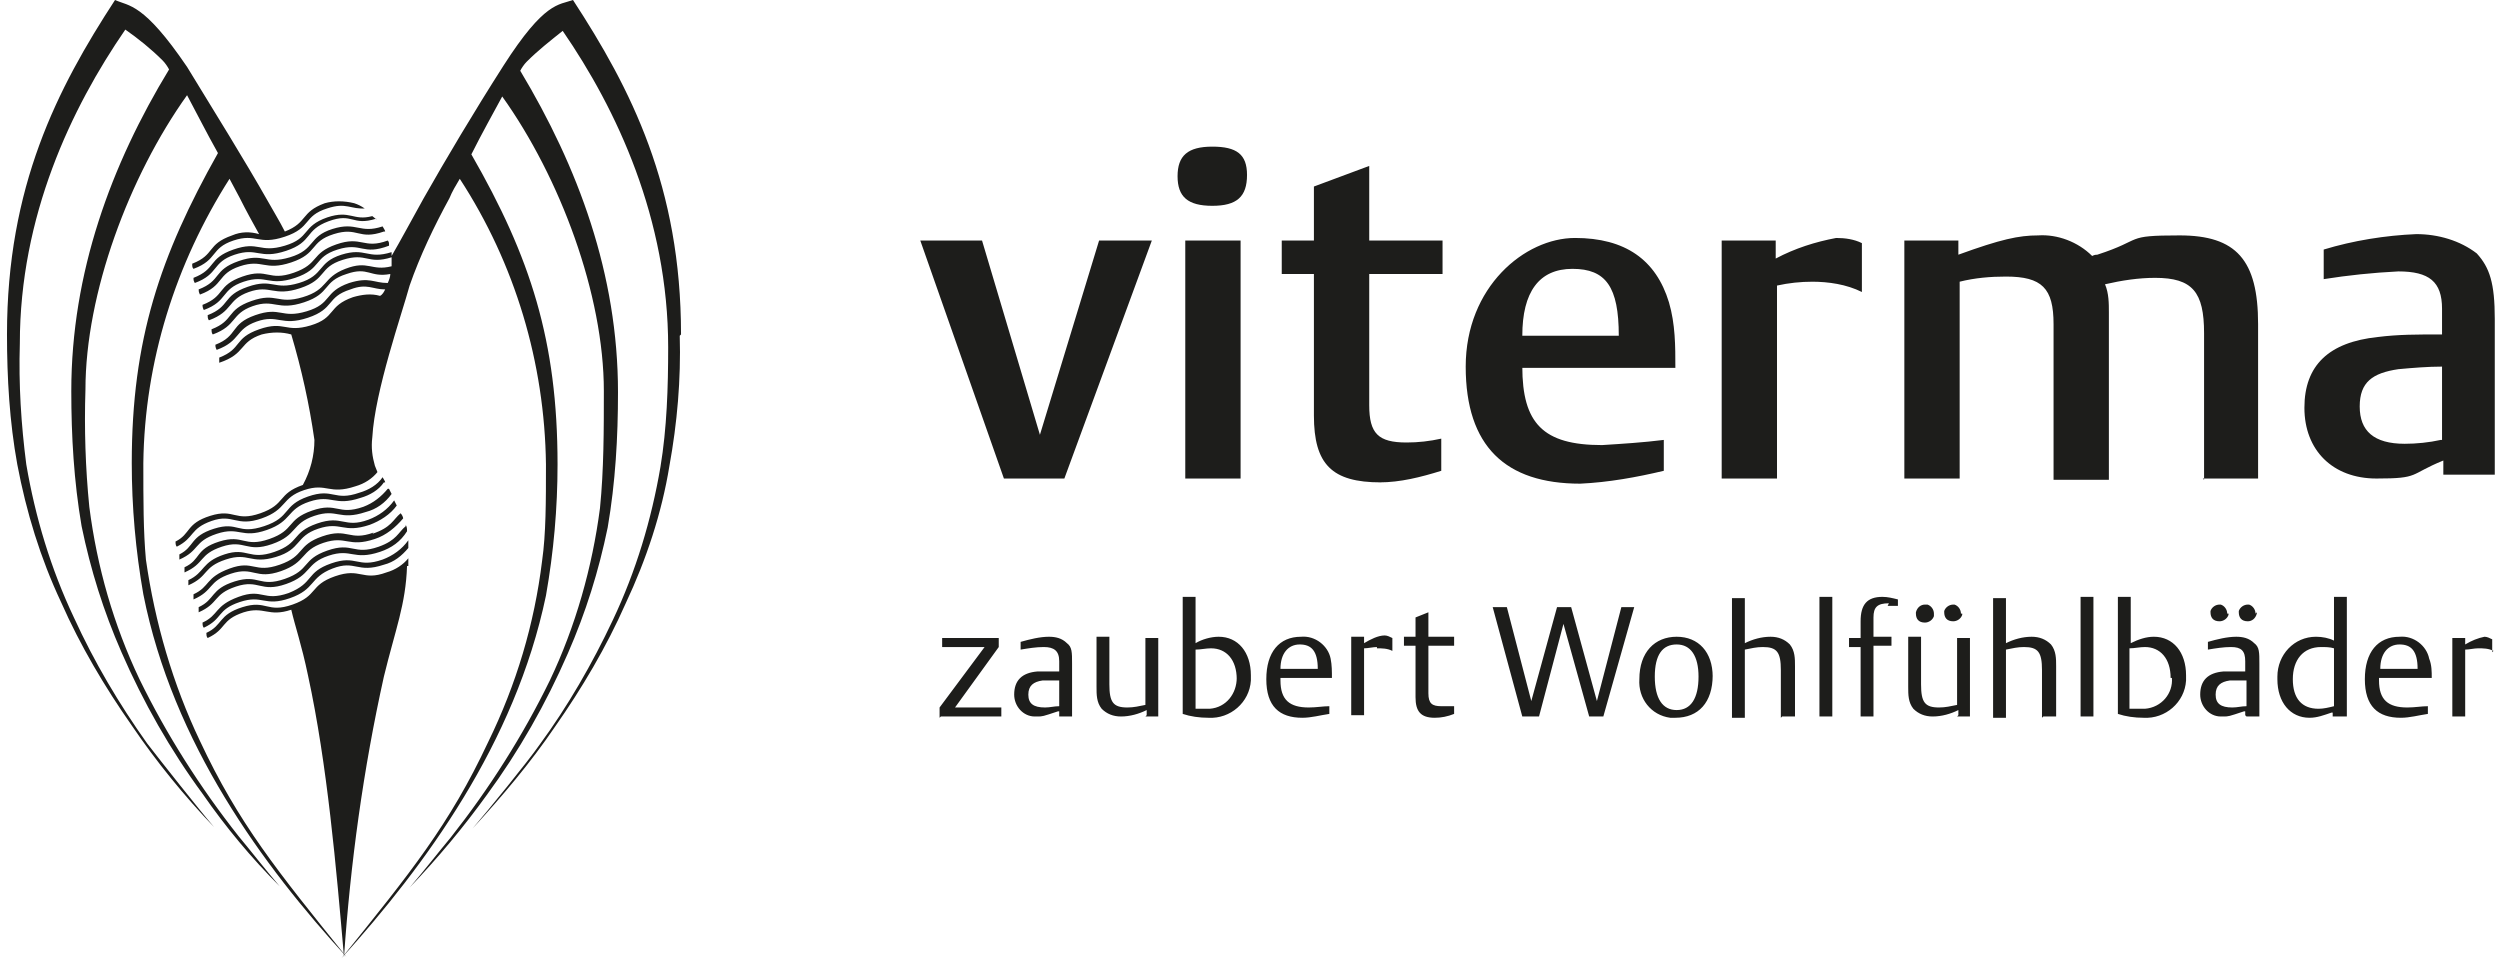
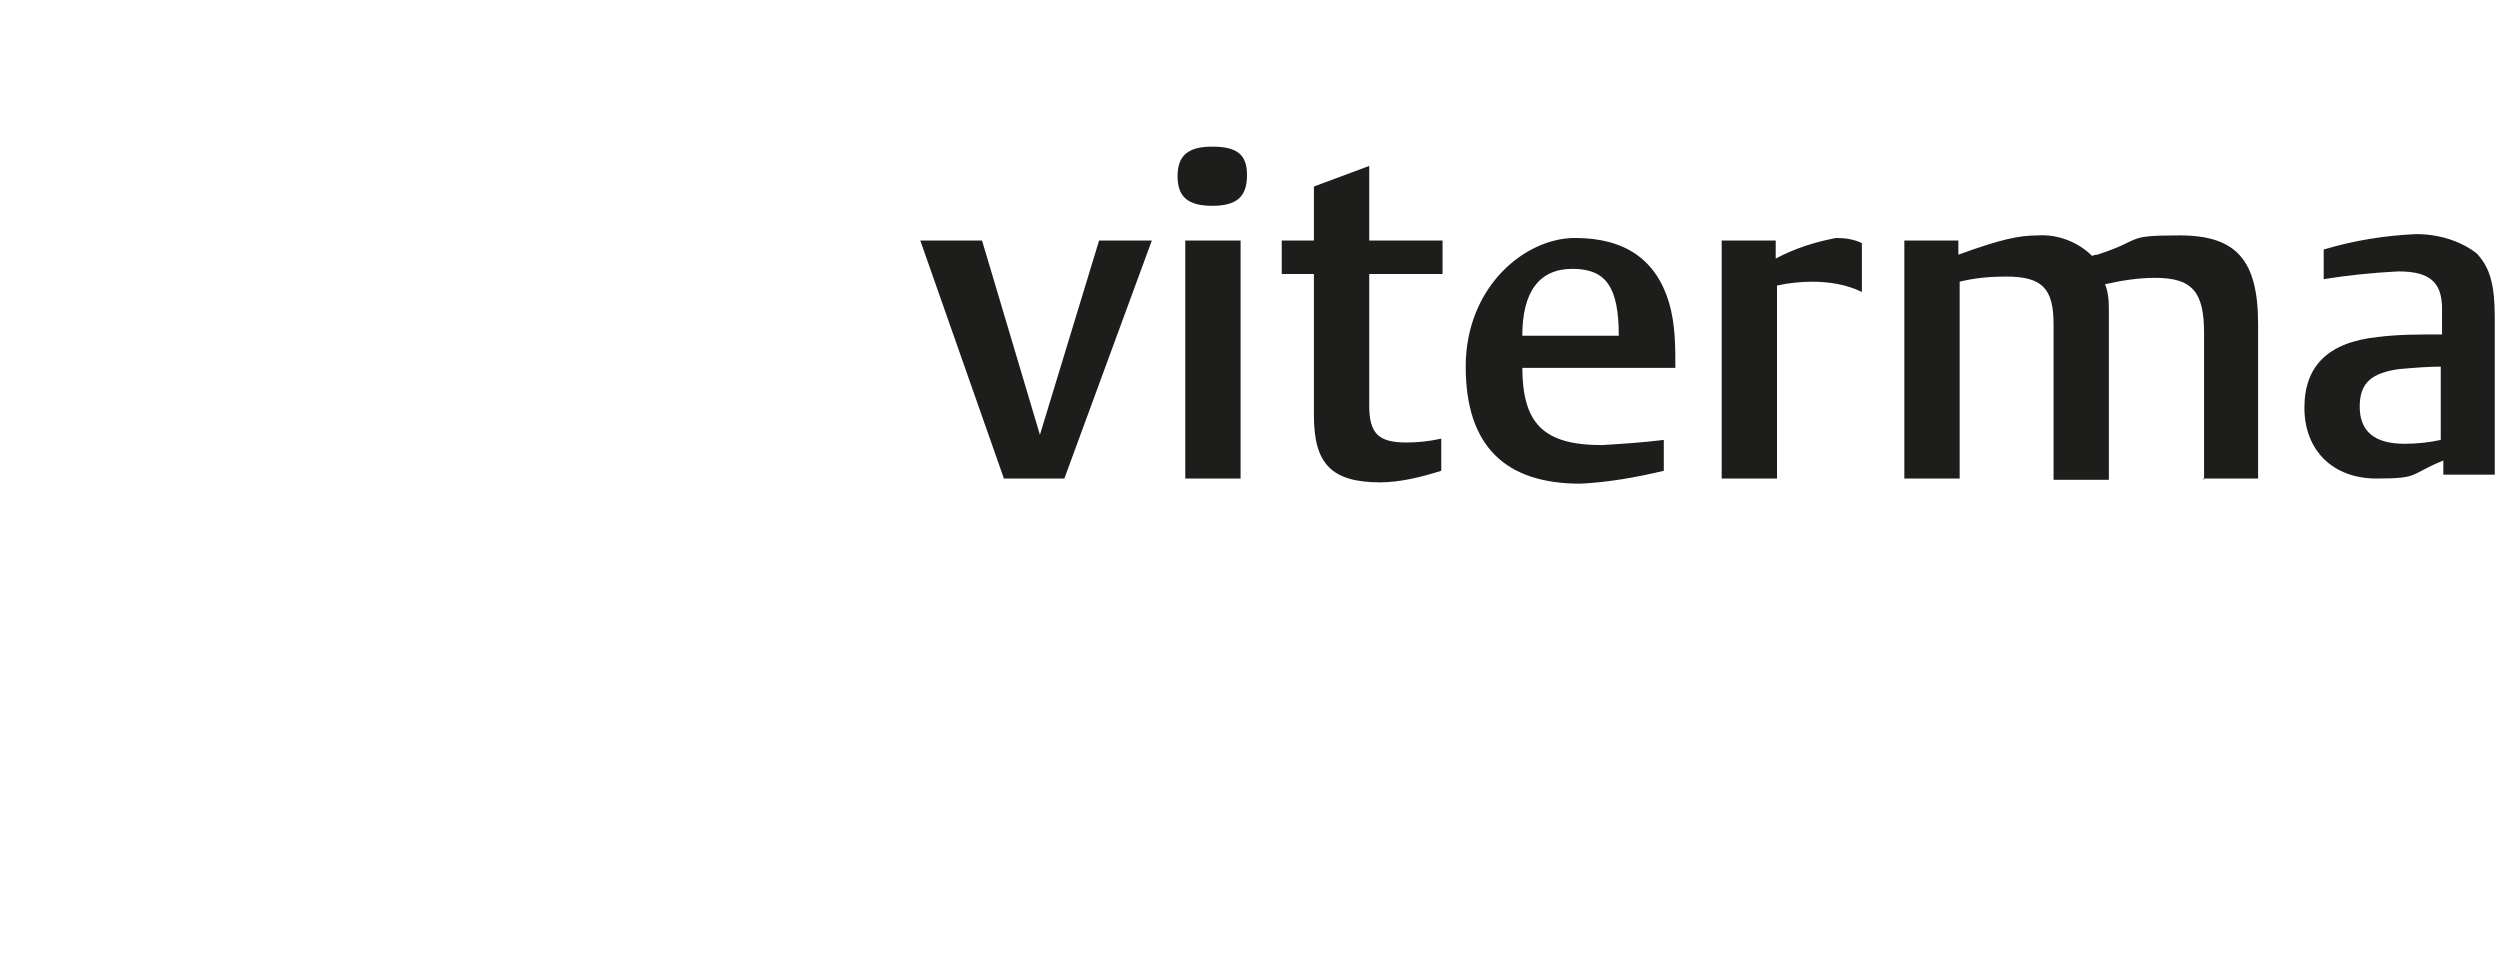
<svg xmlns="http://www.w3.org/2000/svg" width="156" height="60" viewBox="0 0 156 60" fill="none">
  <g clip-path="url(#clip0_1590_780)">
-     <path d="M58.71 44.709H62.483V44.147H59.593L62.322 40.375V39.813H58.79V40.375H61.439L58.63 44.147V44.789L58.71 44.709ZM66.095 44.067C65.774 44.067 65.533 44.147 65.212 44.147C64.49 44.147 64.168 43.906 64.168 43.344C64.168 42.783 64.49 42.542 65.051 42.462C65.372 42.462 65.774 42.462 66.095 42.462V44.067ZM66.095 44.709H66.897V41.418C66.897 40.696 66.897 40.375 66.576 40.134C66.255 39.813 65.854 39.733 65.453 39.733C64.891 39.733 64.249 39.893 63.687 40.053V40.535C64.168 40.455 64.65 40.375 65.132 40.375C65.774 40.375 66.095 40.615 66.095 41.258V41.9C65.613 41.9 65.132 41.9 64.73 41.9C63.767 41.98 63.285 42.462 63.285 43.344C63.285 44.067 63.847 44.709 64.57 44.709C64.57 44.709 64.65 44.709 64.73 44.709C65.051 44.709 65.051 44.709 66.015 44.388H66.095V44.629V44.709ZM71.473 44.709H72.275V39.813H71.473V43.987C71.071 44.067 70.75 44.147 70.349 44.147C69.466 44.147 69.225 43.826 69.225 42.702V39.733H68.423V42.863C68.423 43.344 68.423 43.826 68.744 44.227C69.065 44.548 69.466 44.709 69.948 44.709C70.51 44.709 71.071 44.548 71.553 44.308V44.629L71.473 44.709ZM77.172 42.301C77.172 43.264 76.53 44.147 75.486 44.227C75.406 44.227 75.245 44.227 75.165 44.227C75.005 44.227 74.764 44.227 74.603 44.227V40.535C74.924 40.535 75.245 40.455 75.567 40.455C76.53 40.455 77.172 41.177 77.172 42.381M78.055 42.141C78.055 40.696 77.252 39.733 76.048 39.733C75.567 39.733 75.005 39.893 74.603 40.134V37.244H73.801V44.548C74.282 44.709 74.844 44.789 75.406 44.789C76.77 44.87 77.975 43.826 78.055 42.462C78.055 42.381 78.055 42.221 78.055 42.141ZM79.901 41.739C79.901 40.776 80.383 40.214 81.105 40.214C81.827 40.214 82.229 40.615 82.229 41.739H79.901ZM79.901 42.301H83.112C83.112 41.9 83.112 41.498 83.031 41.097C82.871 40.294 82.068 39.652 81.185 39.733C79.821 39.733 79.018 40.696 79.018 42.381C79.018 44.067 79.821 44.789 81.266 44.789C81.827 44.789 82.389 44.629 82.951 44.548V44.067C82.55 44.067 82.148 44.147 81.667 44.147C80.463 44.147 79.901 43.666 79.901 42.462V42.301ZM85.921 40.455C86.242 40.455 86.563 40.455 86.884 40.615V39.813C86.724 39.733 86.563 39.652 86.403 39.652C86.001 39.652 85.52 39.893 85.118 40.134V39.733H84.316V44.629H85.118V40.455C85.359 40.455 85.68 40.375 85.921 40.375M89.533 44.789C89.934 44.789 90.336 44.709 90.737 44.548V44.067C90.496 44.067 90.175 44.067 89.934 44.067C89.373 44.067 89.132 43.906 89.132 43.264V40.294H90.737V39.733H89.132V38.207L88.329 38.528V39.733H87.607V40.294H88.329V43.505C88.329 44.388 88.65 44.789 89.533 44.789ZM100.048 44.709L101.975 37.886H101.172L99.647 43.746L98.041 37.886H97.159L95.553 43.746L94.028 37.886H93.145L94.991 44.709H96.035L97.56 38.93L99.165 44.709H100.048ZM105.988 42.221C105.988 43.585 105.506 44.308 104.624 44.308C103.741 44.308 103.259 43.585 103.259 42.221C103.259 40.856 103.741 40.214 104.624 40.214C105.506 40.214 105.988 40.937 105.988 42.221ZM106.871 42.221C106.871 40.696 105.988 39.733 104.624 39.733C103.259 39.733 102.296 40.696 102.296 42.381C102.215 43.585 103.018 44.629 104.222 44.789C104.302 44.789 104.383 44.789 104.543 44.789C105.988 44.789 106.871 43.826 106.871 42.141M111.206 44.709H112.008V41.579C112.008 41.097 112.008 40.615 111.687 40.214C111.366 39.893 110.965 39.733 110.483 39.733C109.921 39.733 109.359 39.893 108.878 40.134V37.324H108.075V44.789H108.878V40.535C109.279 40.455 109.6 40.375 110.002 40.375C110.884 40.375 111.125 40.696 111.125 41.819V44.789L111.206 44.709ZM113.533 44.709H114.336V37.244H113.533V44.709ZM117.788 37.806C118.028 37.806 118.189 37.806 118.43 37.806V37.405C118.109 37.324 117.788 37.244 117.466 37.244C116.503 37.244 116.102 37.726 116.102 38.769V39.813H115.379V40.375H116.102V44.709H116.905V40.294H118.028V39.733H116.905V38.528C116.905 37.886 117.145 37.645 117.868 37.645M120.677 38.288C120.677 38.047 120.517 37.806 120.276 37.726C120.276 37.726 120.196 37.726 120.115 37.726C119.874 37.726 119.634 37.886 119.553 38.207C119.553 38.207 119.553 38.207 119.553 38.288C119.553 38.609 119.714 38.849 120.115 38.849C120.356 38.849 120.597 38.689 120.677 38.448C120.677 38.448 120.677 38.448 120.677 38.368M122.363 38.288C122.363 38.047 122.202 37.806 121.961 37.726C121.961 37.726 121.961 37.726 121.881 37.726C121.64 37.726 121.4 37.886 121.319 38.127C121.319 38.127 121.319 38.127 121.319 38.207C121.319 38.528 121.48 38.769 121.881 38.769C122.122 38.769 122.363 38.609 122.443 38.368C122.443 38.368 122.443 38.368 122.443 38.288M122.122 44.709H122.925V39.813H122.122V43.987C121.721 44.067 121.4 44.147 120.998 44.147C120.115 44.147 119.874 43.826 119.874 42.702V39.733H119.072V42.863C119.072 43.344 119.072 43.826 119.393 44.227C119.714 44.548 120.115 44.709 120.597 44.709C121.159 44.709 121.721 44.548 122.202 44.308V44.629L122.122 44.709ZM127.5 44.709H128.303V41.579C128.303 41.097 128.303 40.615 127.982 40.214C127.66 39.893 127.259 39.733 126.778 39.733C126.216 39.733 125.654 39.893 125.172 40.134V37.324H124.369V44.789H125.172V40.535C125.574 40.455 125.895 40.375 126.296 40.375C127.179 40.375 127.42 40.696 127.42 41.819V44.789L127.5 44.709ZM129.828 44.709H130.63V37.244H129.828V44.709ZM135.527 42.301C135.607 43.264 134.885 44.147 133.841 44.227C133.681 44.227 133.6 44.227 133.44 44.227C133.279 44.227 133.038 44.227 132.878 44.227V40.455C133.199 40.455 133.52 40.375 133.841 40.375C134.804 40.375 135.447 41.097 135.447 42.301M136.41 42.141C136.41 40.696 135.607 39.733 134.403 39.733C133.921 39.733 133.44 39.893 132.958 40.134V37.244H132.156V44.548C132.637 44.709 133.199 44.789 133.761 44.789C135.125 44.87 136.329 43.826 136.41 42.462C136.41 42.381 136.41 42.221 136.41 42.141ZM138.978 38.288C138.978 38.047 138.818 37.806 138.577 37.726C138.577 37.726 138.577 37.726 138.497 37.726C138.256 37.726 138.015 37.886 137.935 38.127C137.935 38.127 137.935 38.127 137.935 38.207C137.935 38.528 138.095 38.769 138.497 38.769C138.738 38.769 138.978 38.609 139.059 38.368C139.059 38.368 139.059 38.368 139.059 38.288M140.744 38.288C140.744 38.047 140.584 37.806 140.343 37.726C140.343 37.726 140.343 37.726 140.263 37.726C140.022 37.726 139.781 37.886 139.701 38.127C139.701 38.127 139.701 38.127 139.701 38.207C139.701 38.528 139.861 38.769 140.263 38.769C140.503 38.769 140.744 38.609 140.824 38.288C140.824 38.288 140.824 38.288 140.824 38.207M140.182 44.067C139.861 44.067 139.62 44.147 139.299 44.147C138.577 44.147 138.256 43.906 138.256 43.344C138.256 42.783 138.577 42.542 139.139 42.462C139.46 42.462 139.861 42.462 140.182 42.462V44.067ZM140.182 44.709H140.985V41.418C140.985 40.696 140.985 40.375 140.664 40.134C140.343 39.813 139.942 39.733 139.54 39.733C138.978 39.733 138.336 39.893 137.774 40.053V40.535C138.256 40.455 138.737 40.375 139.219 40.375C139.861 40.375 140.102 40.615 140.102 41.258V41.9C139.62 41.9 139.139 41.9 138.738 41.9C137.774 41.98 137.293 42.462 137.293 43.344C137.293 44.067 137.855 44.709 138.577 44.709C138.577 44.709 138.657 44.709 138.738 44.709C139.059 44.709 139.059 44.709 140.022 44.388H140.102V44.629L140.182 44.709ZM145.641 44.067C145.319 44.147 144.998 44.227 144.677 44.227C143.634 44.227 143.072 43.585 143.072 42.381C143.072 41.177 143.714 40.375 144.838 40.375C145.079 40.375 145.4 40.375 145.641 40.455V44.067ZM145.641 44.709H146.443V37.244H145.641V39.973C145.319 39.813 144.918 39.733 144.517 39.733C143.152 39.733 142.109 40.856 142.109 42.221C142.109 42.221 142.109 42.301 142.109 42.381C142.109 43.826 142.911 44.789 144.115 44.789C144.597 44.789 144.998 44.629 145.48 44.468C145.48 44.468 145.48 44.468 145.56 44.468V44.709H145.641ZM148.53 41.739C148.53 40.776 149.012 40.214 149.734 40.214C150.457 40.214 150.858 40.615 150.858 41.739H148.53ZM148.53 42.301H151.741C151.741 41.9 151.741 41.498 151.58 41.097C151.42 40.294 150.617 39.652 149.734 39.733C148.37 39.733 147.567 40.696 147.567 42.381C147.567 44.067 148.37 44.789 149.815 44.789C150.376 44.789 150.938 44.629 151.5 44.548V44.067C151.099 44.067 150.697 44.147 150.216 44.147C149.012 44.147 148.45 43.666 148.45 42.462V42.301M155.514 40.696V39.893C155.353 39.813 155.192 39.733 155.032 39.733C154.631 39.813 154.229 39.973 153.828 40.214V39.813H153.025V44.709H153.828V40.535C154.069 40.535 154.39 40.455 154.631 40.455C154.952 40.455 155.273 40.455 155.594 40.615" fill="#1D1D1B" />
-     <path d="M77.413 15.01H73.961V29.86H77.413V15.01ZM66.416 29.86L71.874 15.01H68.583L64.891 27.131L61.279 15.01H57.426L62.644 29.86H66.416ZM77.814 10.916C77.814 9.632 77.172 9.15 75.647 9.15C74.122 9.15 73.48 9.712 73.48 10.997C73.48 12.281 74.122 12.843 75.647 12.843C77.172 12.843 77.814 12.281 77.814 10.916ZM86.082 30.1C87.366 30.1 88.65 29.779 89.935 29.378V27.371C89.212 27.532 88.49 27.612 87.767 27.612C86.001 27.612 85.44 27.05 85.44 25.284V17.097H90.015V15.01H85.44V10.354L81.988 11.639V15.01H79.981V17.097H81.988V25.926C81.988 28.977 83.112 30.1 86.162 30.1M94.992 20.95C94.992 18.221 96.035 16.776 98.122 16.776C100.209 16.776 101.012 17.9 101.012 20.95H94.992ZM94.992 22.956H104.543C104.543 21.592 104.543 20.227 104.142 18.863C103.339 16.214 101.413 14.849 98.282 14.849C95.152 14.849 91.46 17.9 91.46 22.876C91.46 27.853 93.948 30.181 98.604 30.181C100.369 30.1 102.135 29.779 103.821 29.378V27.451C102.537 27.612 101.252 27.692 99.968 27.773C96.276 27.773 94.992 26.408 94.992 22.876M113.052 17.578C114.095 17.578 115.219 17.739 116.182 18.221V15.171C115.701 14.93 115.139 14.849 114.577 14.849C113.293 15.09 112.008 15.492 110.804 16.134V15.01H107.433V29.86H110.885V17.819C111.607 17.659 112.329 17.578 113.132 17.578M137.453 29.86H140.905V20.227C140.905 16.214 139.54 14.689 136.009 14.689C132.477 14.689 133.841 14.93 130.871 15.893C130.791 15.893 130.711 15.893 130.55 15.973C129.667 15.09 128.383 14.609 127.179 14.689C125.975 14.689 124.851 14.93 122.202 15.893V15.01H118.831V29.86H122.283V17.578C123.246 17.338 124.209 17.258 125.172 17.258C127.42 17.258 128.142 17.98 128.142 20.227V29.94H131.594V19.505C131.594 18.943 131.594 18.301 131.353 17.739C132.396 17.498 133.44 17.338 134.483 17.338C136.811 17.338 137.534 18.221 137.534 20.789V29.94L137.453 29.86ZM152.303 27.451C151.581 27.612 150.778 27.692 150.055 27.692C148.129 27.692 147.246 26.89 147.246 25.365C147.246 23.84 148.049 23.278 149.654 23.037C150.537 22.956 151.5 22.876 152.383 22.876V27.451H152.303ZM155.674 29.86V19.906C155.674 17.659 155.353 16.696 154.55 15.813C153.507 15.01 152.142 14.609 150.778 14.609C148.851 14.689 146.845 15.01 144.999 15.572V17.418C146.524 17.177 148.049 17.017 149.654 16.936C151.581 16.936 152.383 17.578 152.383 19.264V20.869C150.778 20.869 149.654 20.869 148.37 21.03C145.32 21.351 143.795 22.796 143.795 25.445C143.795 28.094 145.56 29.86 148.29 29.86C151.019 29.86 150.296 29.619 152.464 28.736V29.619H155.674V29.86Z" fill="#1D1D1B" />
-     <path d="M22.75 13.003C22.509 12.843 22.349 12.763 22.108 12.682C21.466 12.522 20.824 12.522 20.262 12.682C18.737 13.244 19.218 13.886 17.774 14.448C17.453 13.806 17.051 13.164 16.65 12.442C15.285 10.034 13.439 7.064 11.673 4.174C8.944 0.161 8.061 0.401 7.178 0C3.566 5.538 0.436 11.639 0.436 20.87C0.436 23.599 0.596 26.328 1.078 28.977C1.64 31.947 2.523 34.836 3.807 37.566C5.011 40.295 6.536 42.863 8.222 45.271C9.747 47.519 11.513 49.686 13.359 51.612C12.396 50.489 9.988 47.438 9.185 46.395C7.419 43.907 5.894 41.338 4.61 38.529C3.165 35.478 2.202 32.268 1.64 28.977C1.319 26.488 1.158 24 1.238 21.432C1.238 13.485 4.449 6.743 7.82 1.846C8.623 2.408 9.426 3.05 10.148 3.773C10.309 3.933 10.469 4.174 10.55 4.334C6.938 10.274 4.449 17.017 4.449 24.401C4.449 27.211 4.61 30.02 5.091 32.83C5.653 35.559 6.456 38.127 7.58 40.696C8.944 43.826 10.63 46.796 12.636 49.526C14.081 51.612 15.687 53.539 17.453 55.305C16.489 54.181 15.687 53.138 14.884 52.174C12.476 49.124 10.389 45.833 8.703 42.382C7.098 39.01 6.055 35.398 5.573 31.626C5.332 29.218 5.252 26.729 5.332 24.321C5.332 18.301 8.061 10.997 11.673 5.94C12.235 6.983 12.877 8.268 13.6 9.552C9.988 15.973 8.222 21.191 8.222 28.896C8.222 31.626 8.463 34.355 8.944 37.084C10.79 46.395 16.409 54.02 21.627 59.719C17.292 54.342 14.884 51.372 12.476 46.234C10.79 42.703 9.667 38.85 9.105 34.917C8.944 33.151 8.944 31.224 8.944 28.896C9.024 22.555 10.951 16.455 14.322 11.157L14.964 12.361C15.366 13.164 15.767 13.886 16.168 14.609C15.607 14.448 15.045 14.448 14.483 14.689C12.877 15.251 13.439 15.893 11.994 16.455C11.994 16.616 11.994 16.696 12.075 16.776C13.6 16.214 13.118 15.492 14.563 15.01C16.008 14.528 16.088 15.331 17.774 14.769C19.459 14.207 18.898 13.485 20.423 13.003C21.627 12.602 21.867 13.084 22.831 13.003M24.195 30.502C23.794 30.983 23.312 31.385 22.67 31.626C21.065 32.188 21.065 31.305 19.459 31.866C17.854 32.428 18.416 33.071 16.811 33.632C15.205 34.194 15.205 33.311 13.68 33.793C12.155 34.275 12.556 34.917 11.513 35.398V35.719C12.797 35.157 12.396 34.596 13.841 34.114C15.285 33.632 15.366 34.515 16.971 33.953C18.576 33.392 18.175 32.669 19.62 32.188C21.065 31.706 21.145 32.509 22.831 31.947C23.473 31.786 24.035 31.385 24.436 30.823L24.275 30.502M24.035 30.101C24.035 30.02 23.954 29.94 23.874 29.779C23.553 30.261 22.991 30.582 22.429 30.743C20.824 31.305 20.824 30.422 19.218 30.983C17.613 31.545 18.175 32.268 16.489 32.83C14.804 33.392 14.884 32.509 13.359 32.99C11.834 33.472 12.155 34.114 11.192 34.596V34.917C12.476 34.355 12.075 33.793 13.52 33.311C14.964 32.83 15.045 33.632 16.65 33.071C18.255 32.509 17.854 31.786 19.299 31.305C20.744 30.823 20.824 31.626 22.509 31.064C23.071 30.903 23.633 30.582 23.954 30.101M11.593 35.719V35.559C11.593 35.398 11.432 35.318 11.593 35.719ZM22.991 32.428C21.466 32.99 21.386 32.107 19.78 32.669C18.175 33.231 18.737 33.873 17.132 34.435C15.526 34.997 15.446 34.114 14.001 34.596C12.556 35.077 12.797 35.719 11.754 36.201V36.522C13.038 35.96 12.636 35.398 14.081 34.917C15.526 34.435 15.607 35.238 17.212 34.756C18.817 34.275 18.416 33.472 19.861 32.99C21.305 32.509 21.386 33.311 23.071 32.749C23.714 32.509 24.356 32.107 24.757 31.545L24.596 31.224C24.195 31.786 23.633 32.188 22.991 32.428ZM23.312 33.231C21.787 33.793 21.707 32.91 20.102 33.472C18.496 34.034 19.058 34.676 17.453 35.238C15.847 35.8 15.847 34.917 14.322 35.478C12.797 36.04 13.118 36.602 12.075 37.084V37.405C13.359 36.843 12.958 36.281 14.402 35.8C15.847 35.318 15.928 36.201 17.533 35.639C19.138 35.077 18.737 34.355 20.182 33.873C21.627 33.392 21.707 34.194 23.392 33.632C24.115 33.392 24.677 32.91 25.158 32.348C25.158 32.268 25.078 32.107 24.998 32.027C24.516 32.428 24.436 32.91 23.232 33.311M25.319 32.83C24.837 33.231 24.757 33.713 23.633 34.114C22.028 34.676 22.028 33.793 20.423 34.355C18.817 34.917 19.379 35.559 17.774 36.121C16.168 36.682 16.168 35.8 14.643 36.281C13.118 36.763 13.439 37.405 12.396 37.887V38.208C13.68 37.646 13.279 37.084 14.723 36.602C16.168 36.121 16.249 37.004 17.854 36.442C19.459 35.88 19.058 35.157 20.503 34.676C21.948 34.194 22.028 34.997 23.714 34.435C24.436 34.194 24.998 33.793 25.399 33.151C25.399 32.99 25.399 32.91 25.319 32.749M25.48 33.713C25.078 34.275 24.516 34.676 23.874 34.917C22.269 35.478 22.269 34.596 20.663 35.157C19.058 35.719 19.62 36.361 18.015 37.004C16.409 37.566 16.409 36.682 14.884 37.244C13.359 37.806 13.68 38.368 12.636 38.85C12.636 38.93 12.636 39.091 12.717 39.171C13.921 38.609 13.52 38.047 14.964 37.566C16.409 37.084 16.489 37.887 18.095 37.325C19.7 36.763 19.299 36.04 20.744 35.478C22.189 34.917 22.269 35.8 23.954 35.238C24.596 35.077 25.078 34.676 25.48 34.194V33.793M25.48 35.318V34.836C25.158 35.238 24.677 35.559 24.115 35.719C22.59 36.281 22.509 35.398 20.904 35.96C19.299 36.522 19.861 37.164 18.255 37.726C16.65 38.288 16.65 37.405 15.125 37.887C13.6 38.368 13.921 39.01 12.877 39.492C12.877 39.572 12.877 39.733 12.958 39.813C14.162 39.251 13.76 38.689 15.205 38.208C16.489 37.806 16.73 38.529 18.175 38.047C18.416 39.091 18.817 40.214 19.218 42.141C20.423 47.679 20.984 54.181 21.466 59.719C21.867 53.86 22.67 48 23.954 42.221C24.677 39.251 25.319 37.726 25.399 35.318M23.473 13.726C23.473 13.646 23.312 13.565 23.232 13.485C22.028 13.806 21.867 13.084 20.423 13.565C18.817 14.127 19.379 14.85 17.774 15.331C16.168 15.813 16.168 15.01 14.563 15.572C12.958 16.134 13.52 16.776 12.075 17.338C12.075 17.498 12.075 17.498 12.155 17.659C13.68 17.097 13.198 16.375 14.643 15.893C16.088 15.412 16.168 16.214 17.854 15.652C19.54 15.09 18.978 14.368 20.503 13.806C22.028 13.244 21.948 14.127 23.473 13.646M24.035 14.448C24.035 14.368 23.954 14.288 23.874 14.127C22.429 14.609 22.269 13.806 20.744 14.288C19.218 14.769 19.7 15.572 18.095 16.054C16.489 16.535 16.489 15.733 14.884 16.294C13.279 16.856 13.841 17.498 12.396 18.06C12.396 18.141 12.396 18.221 12.476 18.381C14.001 17.82 13.52 17.097 14.964 16.616C16.409 16.134 16.489 16.937 18.175 16.375C19.861 15.813 19.299 15.09 20.824 14.609C22.349 14.127 22.349 15.01 23.954 14.448M24.275 15.251C24.275 15.171 24.275 15.09 24.195 15.01C22.67 15.572 22.59 14.689 20.984 15.251C19.379 15.813 19.941 16.455 18.336 17.017C16.73 17.579 16.73 16.696 15.125 17.258C13.52 17.82 14.081 18.462 12.636 19.024C12.636 19.104 12.636 19.184 12.717 19.345C14.242 18.783 13.76 18.06 15.205 17.579C16.65 17.097 16.73 17.9 18.416 17.338C20.102 16.776 19.54 16.054 21.065 15.572C22.59 15.09 22.59 15.973 24.275 15.331M42.496 20.87C42.496 11.639 39.366 5.538 35.754 0C34.871 0.321 33.988 0.08 31.419 4.094C29.573 6.983 27.807 9.953 26.443 12.361C25.64 13.806 24.998 15.01 24.436 15.973C24.436 15.973 24.436 15.813 24.436 15.733C22.911 16.214 22.831 15.412 21.305 15.893C19.78 16.375 20.262 17.177 18.657 17.659C17.051 18.141 17.051 17.338 15.446 17.9C13.841 18.462 14.402 19.104 12.958 19.666C12.958 19.746 12.958 19.907 13.038 19.987C14.563 19.425 14.162 18.703 15.526 18.221C16.891 17.739 17.051 18.542 18.737 17.98C20.423 17.418 19.861 16.696 21.386 16.214C22.911 15.733 22.911 16.535 24.436 16.054C24.436 16.214 24.436 16.455 24.436 16.616C23.152 16.937 22.991 16.214 21.546 16.776C20.102 17.338 20.503 18.06 18.898 18.542C17.292 19.024 17.292 18.221 15.687 18.783C14.081 19.345 14.643 19.987 13.198 20.549C13.198 20.629 13.198 20.79 13.279 20.87C14.804 20.308 14.402 19.585 15.767 19.104C17.132 18.622 17.292 19.425 18.978 18.863C20.663 18.301 20.102 17.579 21.627 17.097C22.991 16.616 23.071 17.338 24.356 17.097C24.356 17.258 24.275 17.498 24.195 17.659C23.312 17.659 23.071 17.258 21.787 17.659C20.182 18.221 20.744 18.943 19.138 19.425C17.533 19.907 17.533 19.104 15.928 19.666C14.322 20.228 14.884 20.95 13.439 21.512C13.439 21.592 13.439 21.672 13.52 21.833C15.045 21.271 14.643 20.549 16.008 20.067C17.372 19.585 17.533 20.388 19.218 19.826C20.904 19.264 20.342 18.542 21.867 18.06C22.911 17.659 23.232 18.06 24.035 18.06C23.954 18.221 23.874 18.381 23.714 18.462C23.152 18.301 22.59 18.381 22.028 18.542C20.423 19.104 20.984 19.826 19.379 20.308C17.774 20.79 17.774 19.987 16.168 20.549C14.563 21.11 15.125 21.753 13.68 22.314V22.636C15.366 22.074 14.884 21.351 16.329 20.87C16.971 20.709 17.613 20.709 18.175 20.87C18.817 23.037 19.299 25.204 19.62 27.452C19.62 28.415 19.379 29.378 18.898 30.261C17.292 30.823 17.854 31.465 16.249 32.027C14.643 32.589 14.643 31.706 13.118 32.188C11.593 32.669 11.914 33.311 10.951 33.793C10.951 33.873 10.951 34.034 11.031 34.114C12.155 33.552 11.834 32.99 13.198 32.509C14.563 32.027 14.723 32.91 16.329 32.348C17.934 31.786 17.533 31.064 18.978 30.582C20.423 30.101 20.503 30.903 22.189 30.341C22.75 30.181 23.232 29.86 23.553 29.458L23.392 29.057C23.232 28.495 23.152 27.933 23.232 27.291C23.392 24.401 25.078 19.585 25.56 17.82C26.202 15.973 27.085 14.127 28.048 12.361C28.209 11.96 28.449 11.559 28.69 11.157C32.142 16.455 33.988 22.636 34.068 28.977C34.068 31.305 34.068 33.311 33.827 34.997C33.346 38.93 32.222 42.703 30.456 46.315C28.048 51.452 25.64 54.422 21.305 59.8C26.523 54.02 32.142 46.395 34.068 37.164C34.55 34.435 34.791 31.706 34.791 28.977C34.791 21.271 33.105 16.054 29.413 9.632C30.055 8.348 30.777 7.064 31.339 6.02C34.951 11.077 37.68 18.381 37.68 24.401C37.68 26.81 37.68 29.298 37.439 31.706C36.958 35.398 35.914 39.091 34.309 42.462C32.623 45.913 30.536 49.204 28.128 52.255C27.326 53.218 26.523 54.261 25.56 55.385C27.326 53.539 28.931 51.612 30.376 49.606C32.383 46.877 34.068 43.907 35.433 40.776C36.556 38.208 37.359 35.639 37.921 32.91C38.403 30.101 38.563 27.291 38.563 24.482C38.563 17.097 36.075 10.435 32.463 4.415C32.543 4.254 32.704 4.013 32.864 3.853C33.587 3.13 34.309 2.569 35.112 1.926C38.483 6.823 41.694 13.646 41.694 21.672C41.694 24.161 41.613 26.729 41.212 29.137C40.65 32.428 39.687 35.639 38.242 38.689C36.958 41.418 35.433 44.067 33.667 46.475C32.944 47.519 30.456 50.569 29.493 51.693C31.339 49.686 33.105 47.599 34.63 45.352C36.316 42.944 37.841 40.375 39.045 37.646C40.329 34.917 41.292 32.027 41.774 29.057C42.255 26.408 42.496 23.679 42.416 20.95" fill="#1D1D1B" />
+     <path d="M77.413 15.01H73.961V29.86H77.413V15.01ZM66.416 29.86L71.874 15.01H68.583L64.891 27.131L61.279 15.01H57.426L62.644 29.86H66.416ZM77.814 10.916C77.814 9.632 77.172 9.15 75.647 9.15C74.122 9.15 73.48 9.712 73.48 10.997C73.48 12.281 74.122 12.843 75.647 12.843C77.172 12.843 77.814 12.281 77.814 10.916ZM86.082 30.1C87.366 30.1 88.65 29.779 89.935 29.378V27.371C89.212 27.532 88.49 27.612 87.767 27.612C86.001 27.612 85.44 27.05 85.44 25.284V17.097H90.015V15.01H85.44V10.354L81.988 11.639V15.01H79.981V17.097H81.988V25.926C81.988 28.977 83.112 30.1 86.162 30.1M94.992 20.95C94.992 18.221 96.035 16.776 98.122 16.776C100.209 16.776 101.012 17.9 101.012 20.95H94.992ZM94.992 22.956H104.543C104.543 21.592 104.543 20.227 104.142 18.863C103.339 16.214 101.413 14.849 98.282 14.849C95.152 14.849 91.46 17.9 91.46 22.876C91.46 27.853 93.948 30.181 98.604 30.181C100.369 30.1 102.135 29.779 103.821 29.378V27.451C102.537 27.612 101.252 27.692 99.968 27.773C96.276 27.773 94.992 26.408 94.992 22.876M113.052 17.578C114.095 17.578 115.219 17.739 116.182 18.221V15.171C115.701 14.93 115.139 14.849 114.577 14.849C113.293 15.09 112.008 15.492 110.804 16.134V15.01H107.433V29.86H110.885V17.819C111.607 17.659 112.329 17.578 113.132 17.578M137.453 29.86H140.905V20.227C140.905 16.214 139.54 14.689 136.009 14.689C132.477 14.689 133.841 14.93 130.871 15.893C130.791 15.893 130.711 15.893 130.55 15.973C129.667 15.09 128.383 14.609 127.179 14.689C125.975 14.689 124.851 14.93 122.202 15.893V15.01H118.831V29.86H122.283V17.578C123.246 17.338 124.209 17.258 125.172 17.258C127.42 17.258 128.142 17.98 128.142 20.227V29.94H131.594V19.505C131.594 18.943 131.594 18.301 131.353 17.739C132.396 17.498 133.44 17.338 134.483 17.338C136.811 17.338 137.534 18.221 137.534 20.789V29.94L137.453 29.86ZM152.303 27.451C151.581 27.612 150.778 27.692 150.055 27.692C148.129 27.692 147.246 26.89 147.246 25.365C147.246 23.84 148.049 23.278 149.654 23.037C150.537 22.956 151.5 22.876 152.383 22.876H152.303ZM155.674 29.86V19.906C155.674 17.659 155.353 16.696 154.55 15.813C153.507 15.01 152.142 14.609 150.778 14.609C148.851 14.689 146.845 15.01 144.999 15.572V17.418C146.524 17.177 148.049 17.017 149.654 16.936C151.581 16.936 152.383 17.578 152.383 19.264V20.869C150.778 20.869 149.654 20.869 148.37 21.03C145.32 21.351 143.795 22.796 143.795 25.445C143.795 28.094 145.56 29.86 148.29 29.86C151.019 29.86 150.296 29.619 152.464 28.736V29.619H155.674V29.86Z" fill="#1D1D1B" />
  </g>
  <defs>
    <clipPath id="clip0_1590_780">
      <rect width="155.239" height="59.8" fill="white" transform="translate(0.436)" />
    </clipPath>
  </defs>
</svg>